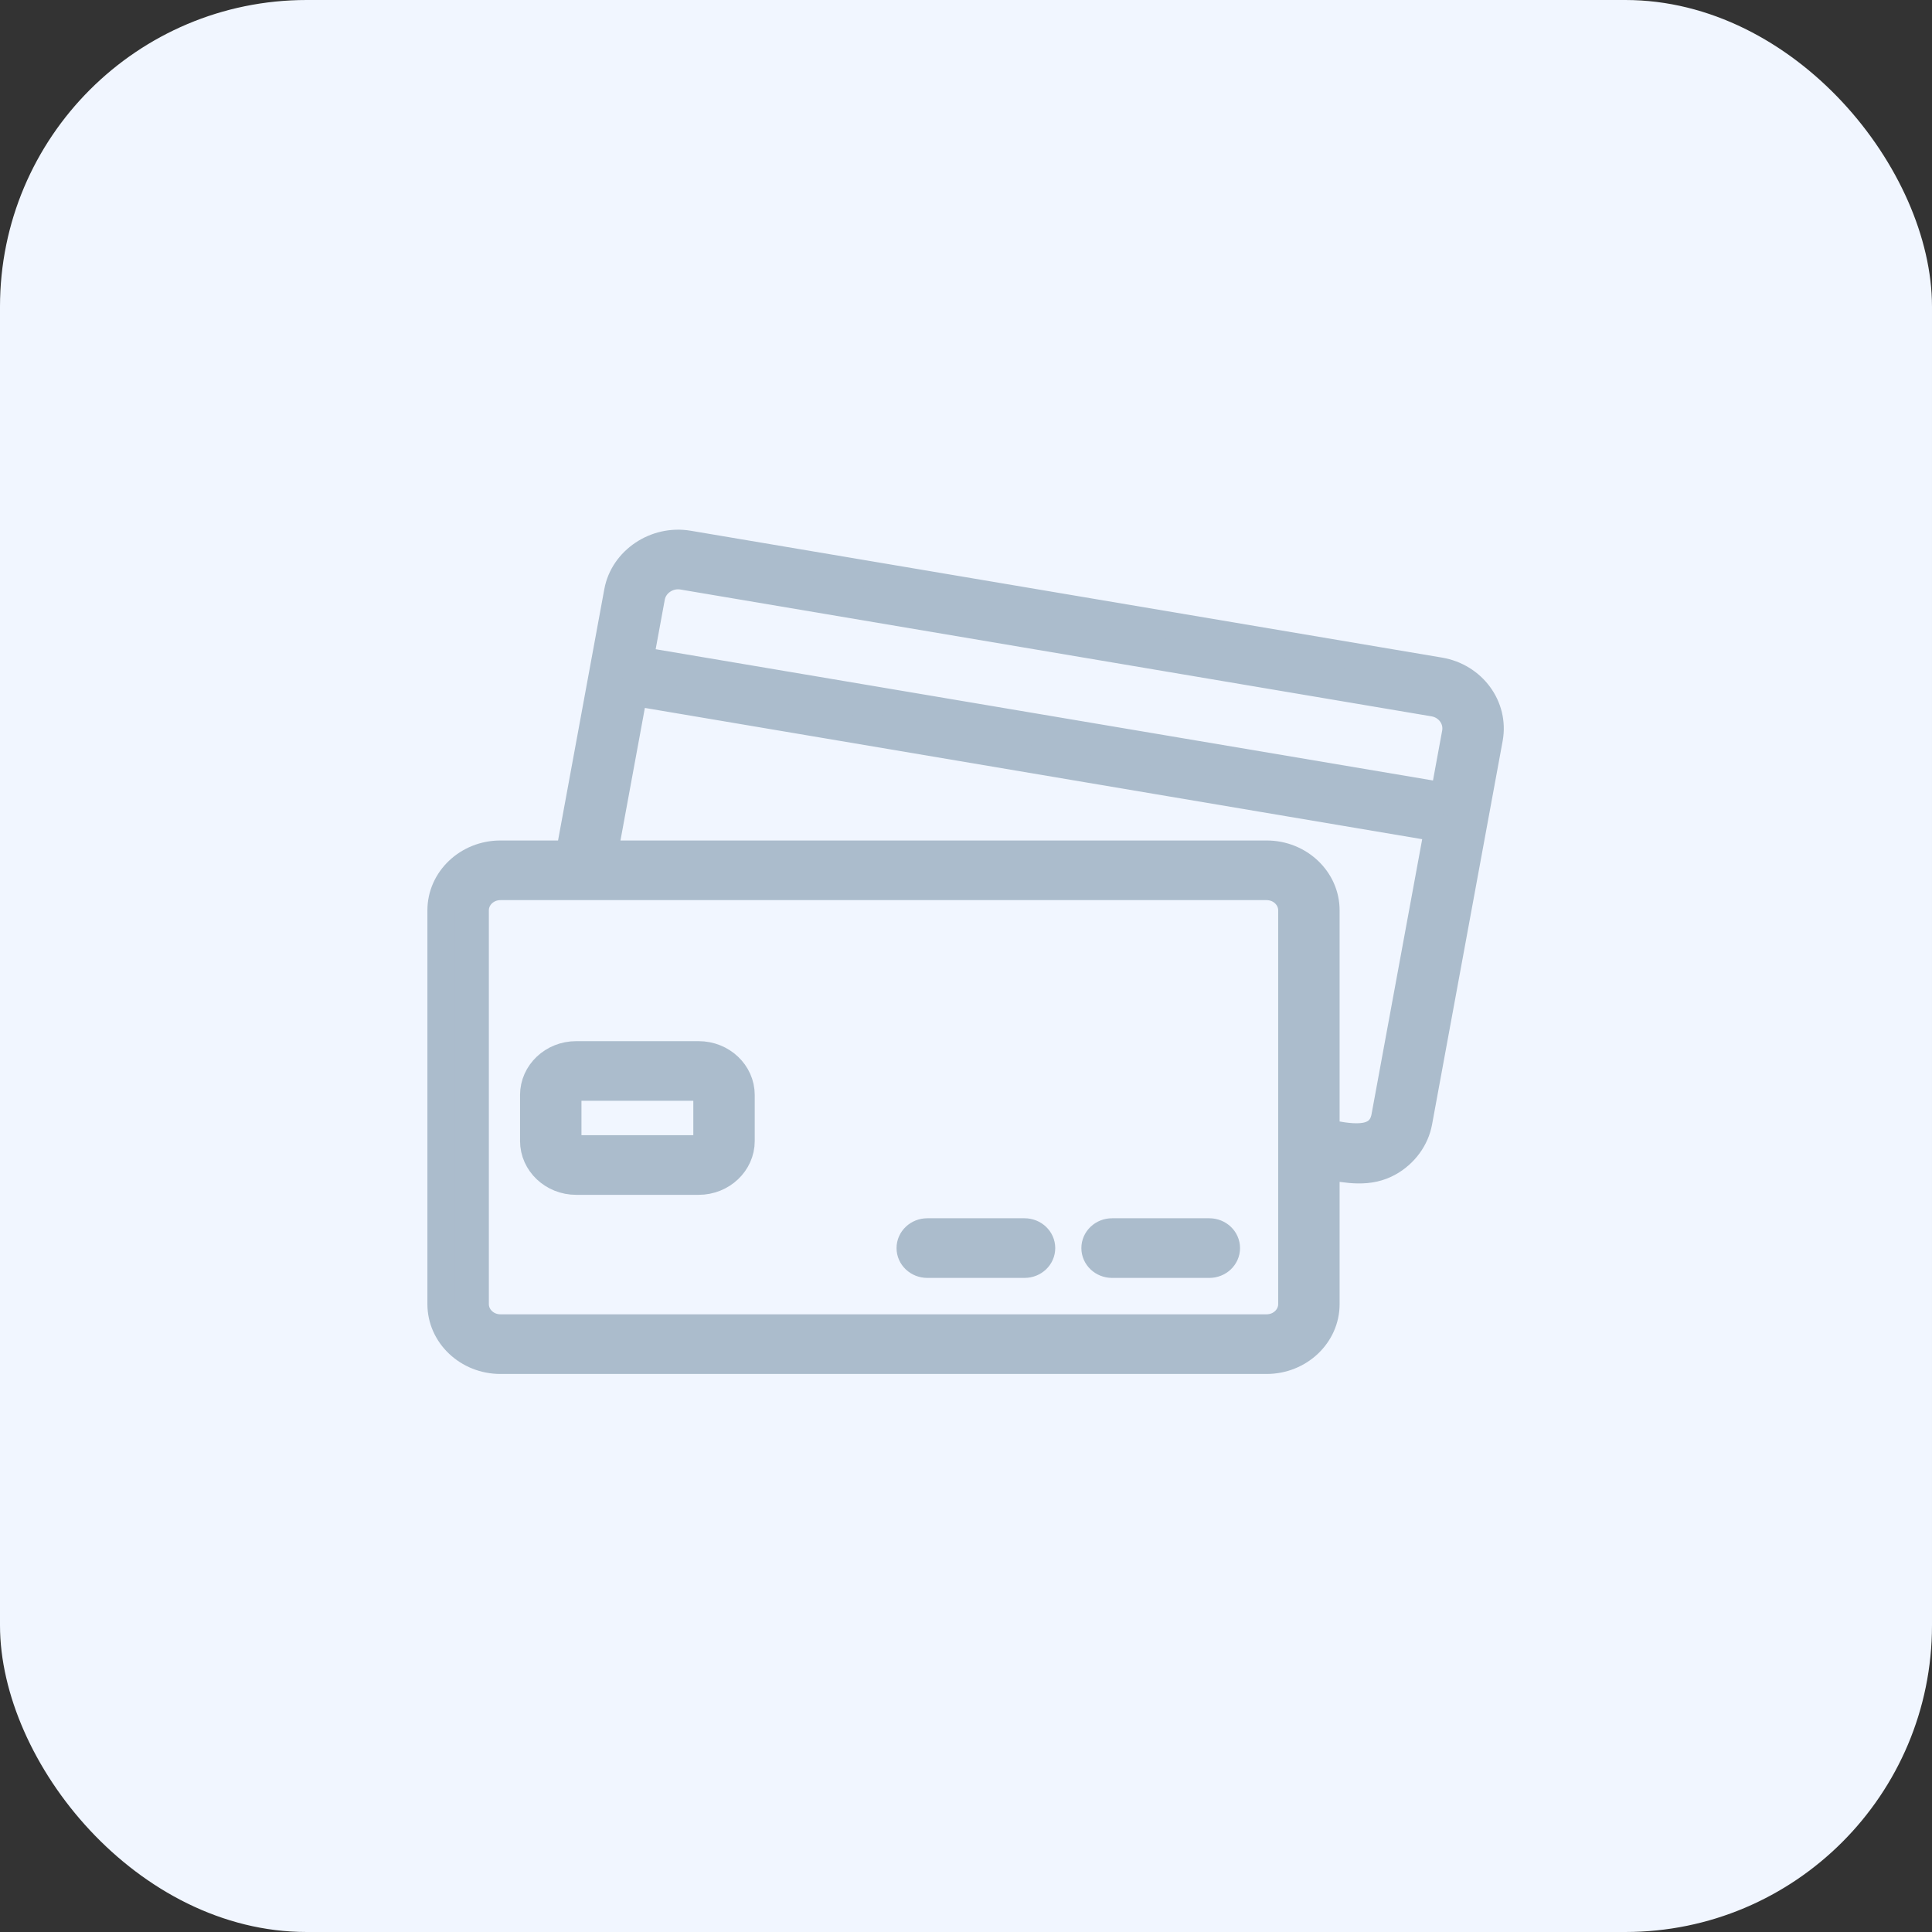
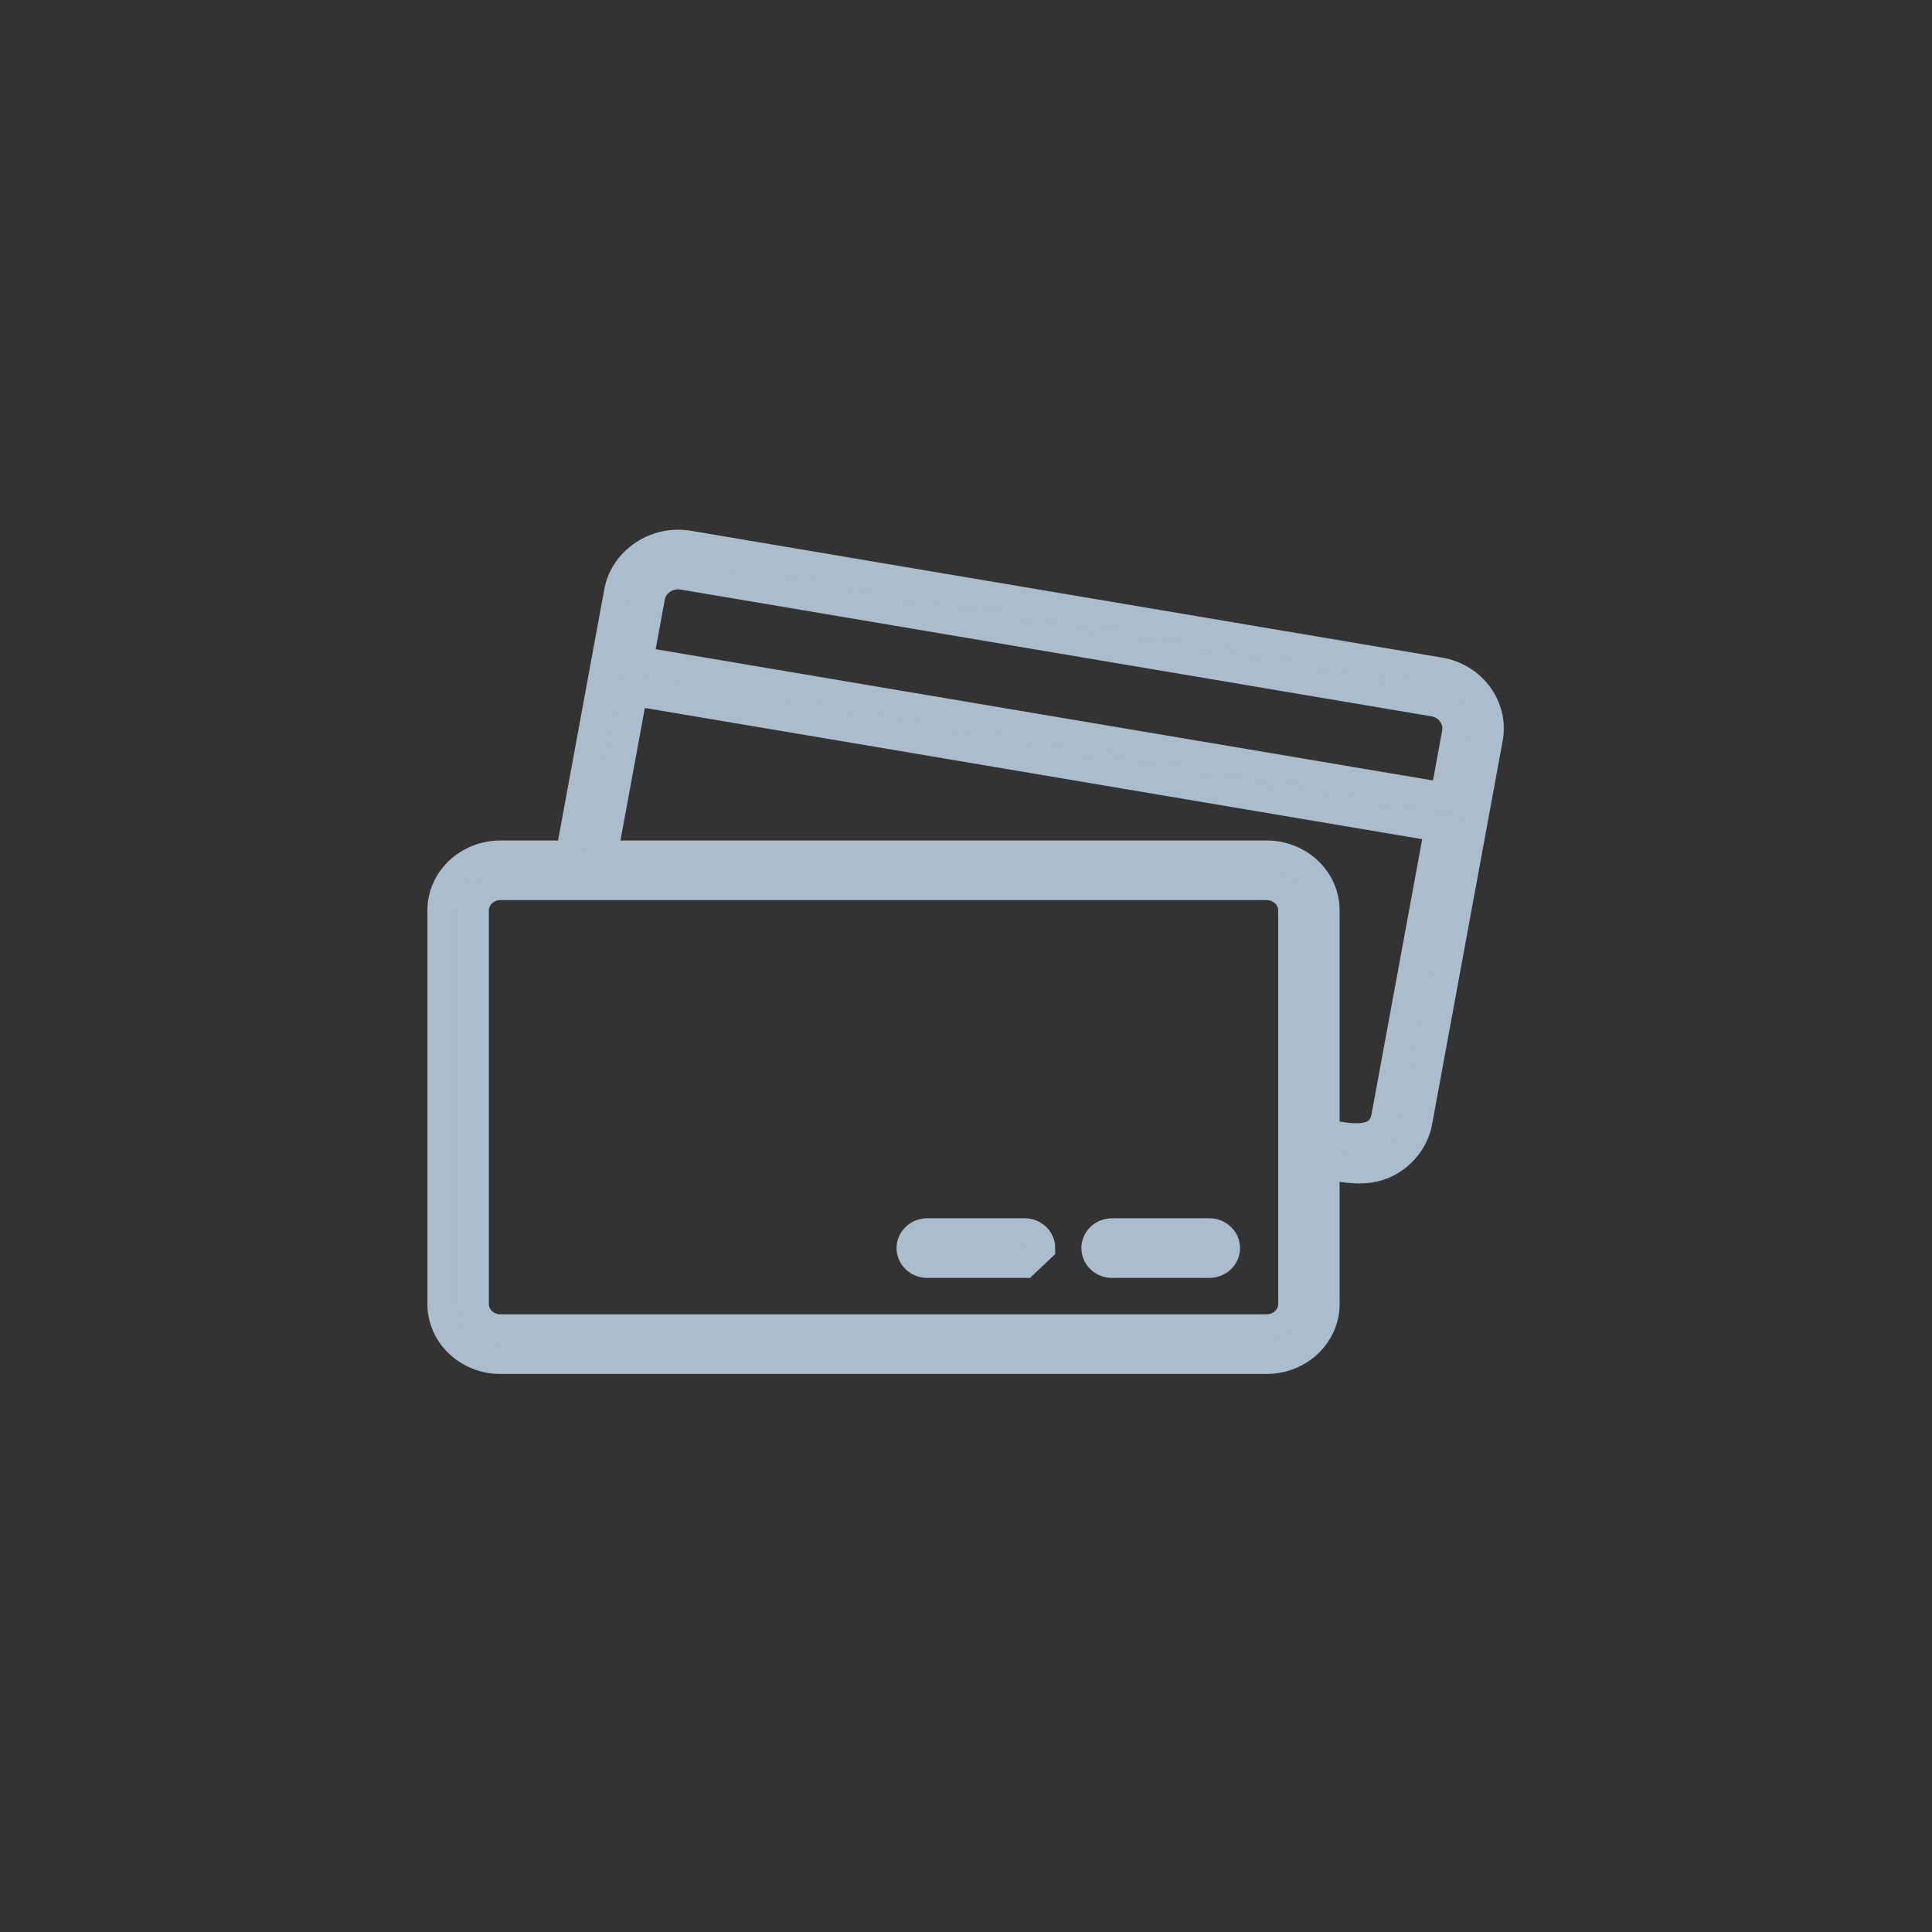
<svg xmlns="http://www.w3.org/2000/svg" width="63" height="63" viewBox="0 0 63 63" fill="none">
  <rect x="0" y="0" width="63" height="63" fill="#333333" stroke="none" />
-   <rect width="63" height="63" rx="10" fill="#F1F6FF" />
  <path d="M46.947 21.887L22.452 17.751C21.378 17.568 20.335 18.279 20.149 19.29L18.572 27.857H16.318C15.253 27.857 14.387 28.677 14.387 29.685V42.525C14.387 43.533 15.253 44.353 16.318 44.353H41.303C42.367 44.353 43.233 43.533 43.233 42.525V38.01C43.949 38.131 44.64 38.274 45.301 37.899C45.798 37.618 46.154 37.133 46.254 36.593L48.557 24.082C48.746 23.053 48.024 22.069 46.947 21.887ZM21.236 19.469C21.319 19.02 21.779 18.698 22.258 18.779L46.753 22.915C47.234 22.996 47.556 23.439 47.47 23.903L47.09 25.968L20.855 21.538L21.236 19.469ZM42.13 42.525C42.13 42.957 41.759 43.308 41.303 43.308H16.318C15.862 43.308 15.491 42.957 15.491 42.525V29.685C15.491 29.253 15.862 28.902 16.318 28.902H41.303C41.759 28.902 42.13 29.253 42.13 29.685V42.525ZM45.167 36.413C44.995 37.342 43.906 37.063 43.233 36.949V29.685C43.233 28.677 42.367 27.857 41.303 27.857H19.692L20.666 22.567L22.264 22.837L46.901 26.997L45.167 36.413Z" fill="#ABBCCC" stroke="#ABBCCC" stroke-width="0.9" />
-   <path d="M33.409 41.221H30.237C29.933 41.221 29.685 40.987 29.685 40.699C29.685 40.41 29.933 40.176 30.237 40.176H33.409C33.713 40.176 33.96 40.41 33.96 40.699C33.96 40.987 33.714 41.221 33.409 41.221Z" fill="#ABBCCC" stroke="#ABBCCC" stroke-width="0.9" />
+   <path d="M33.409 41.221H30.237C29.933 41.221 29.685 40.987 29.685 40.699C29.685 40.41 29.933 40.176 30.237 40.176H33.409C33.713 40.176 33.96 40.41 33.96 40.699Z" fill="#ABBCCC" stroke="#ABBCCC" stroke-width="0.9" />
  <path d="M39.435 41.221H36.263C35.959 41.221 35.712 40.987 35.712 40.699C35.712 40.41 35.959 40.176 36.263 40.176H39.435C39.739 40.176 39.986 40.41 39.986 40.699C39.986 40.987 39.739 41.221 39.435 41.221Z" fill="#ABBCCC" stroke="#ABBCCC" stroke-width="0.9" />
-   <path d="M22.782 38.512H18.787C18.026 38.512 17.408 37.926 17.408 37.206V35.707C17.408 34.987 18.026 34.401 18.787 34.401H22.782C23.543 34.401 24.161 34.987 24.161 35.707V37.206C24.161 37.926 23.542 38.512 22.782 38.512ZM18.787 35.445C18.635 35.445 18.511 35.562 18.511 35.706V37.206C18.511 37.35 18.635 37.467 18.787 37.467H22.782C22.934 37.467 23.058 37.35 23.058 37.206V35.706C23.058 35.562 22.934 35.445 22.782 35.445H18.787Z" fill="#ABBCCC" stroke="#ABBCCC" stroke-width="0.9" />
</svg>